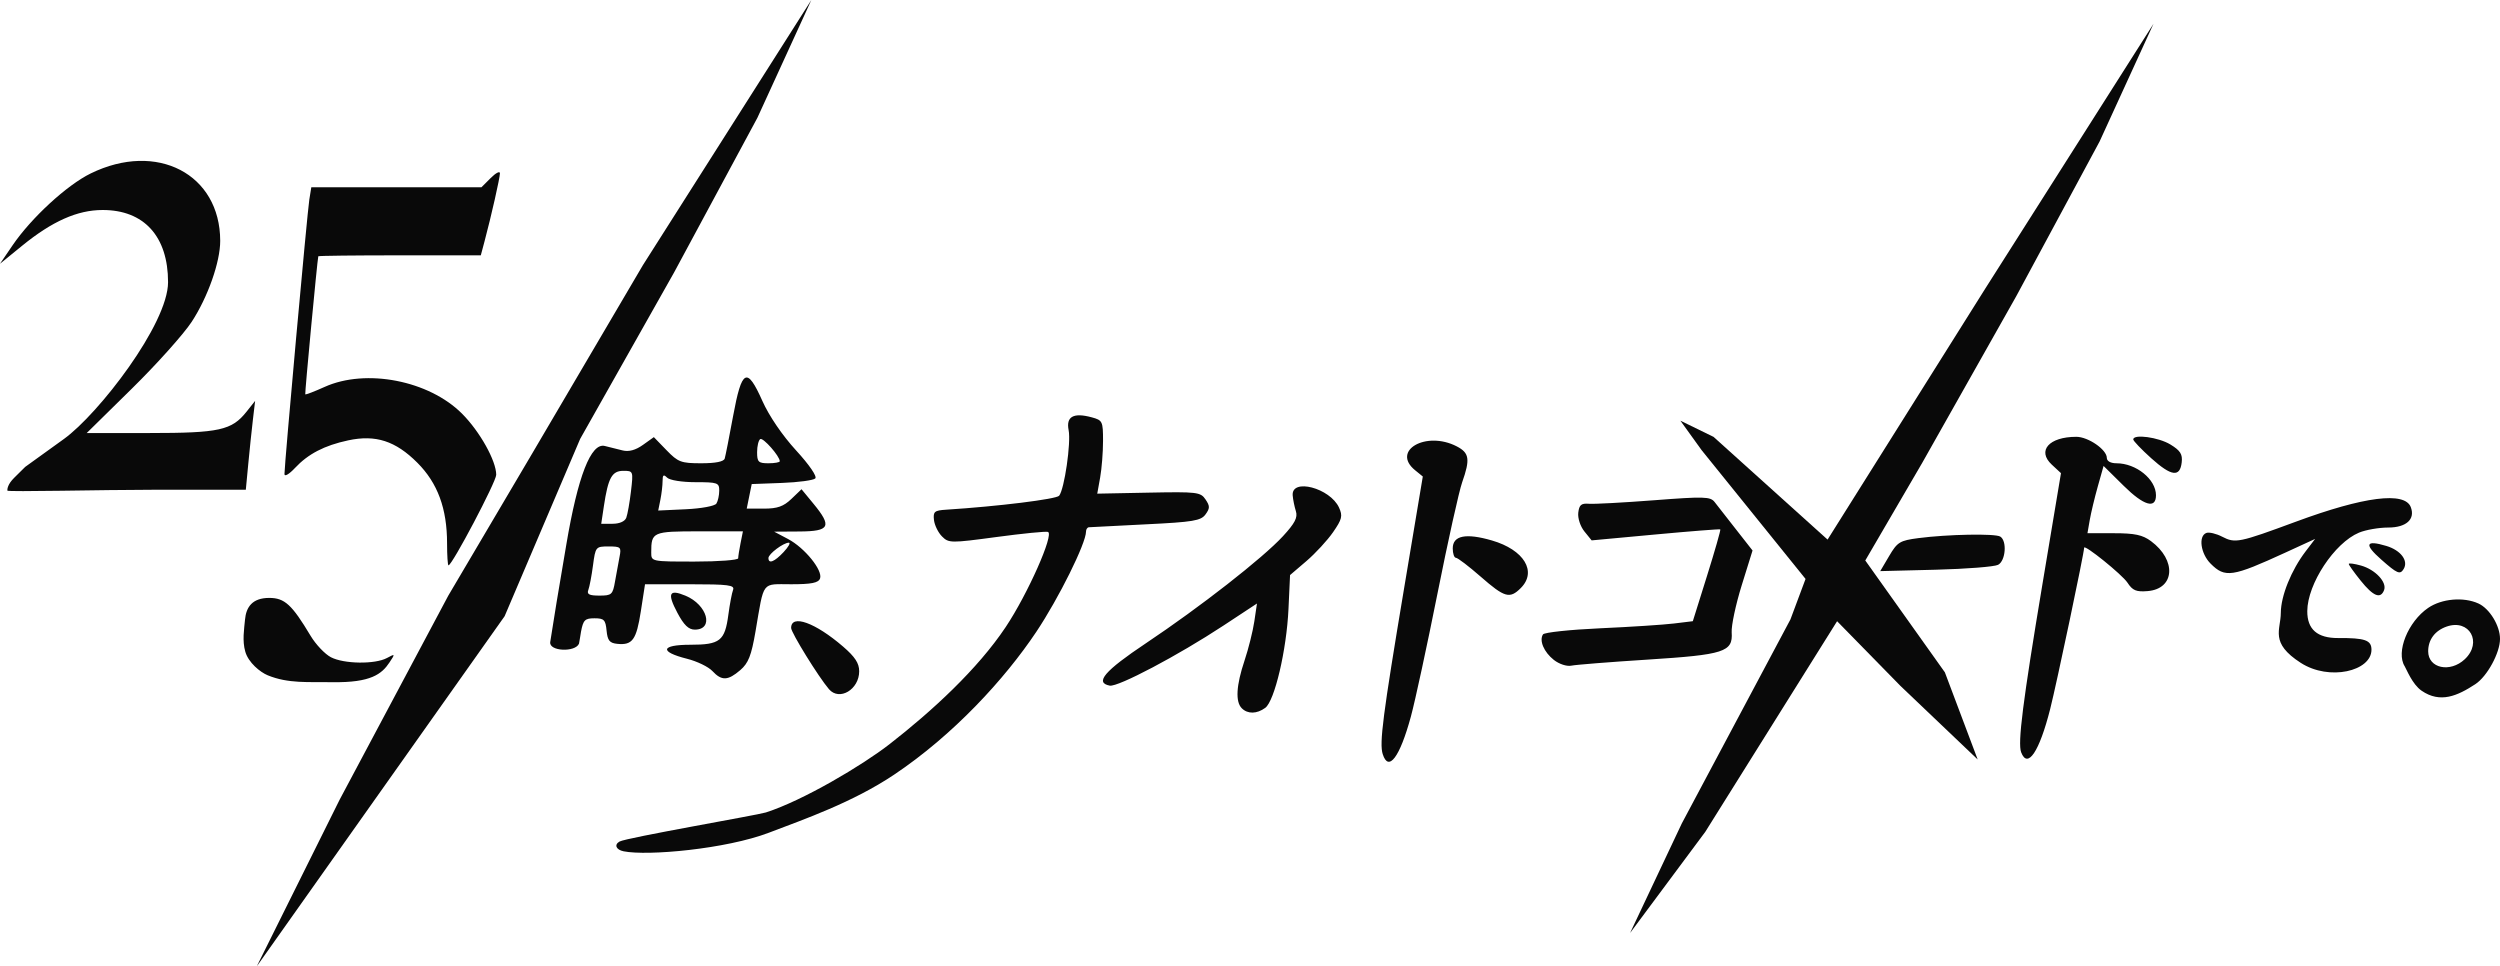
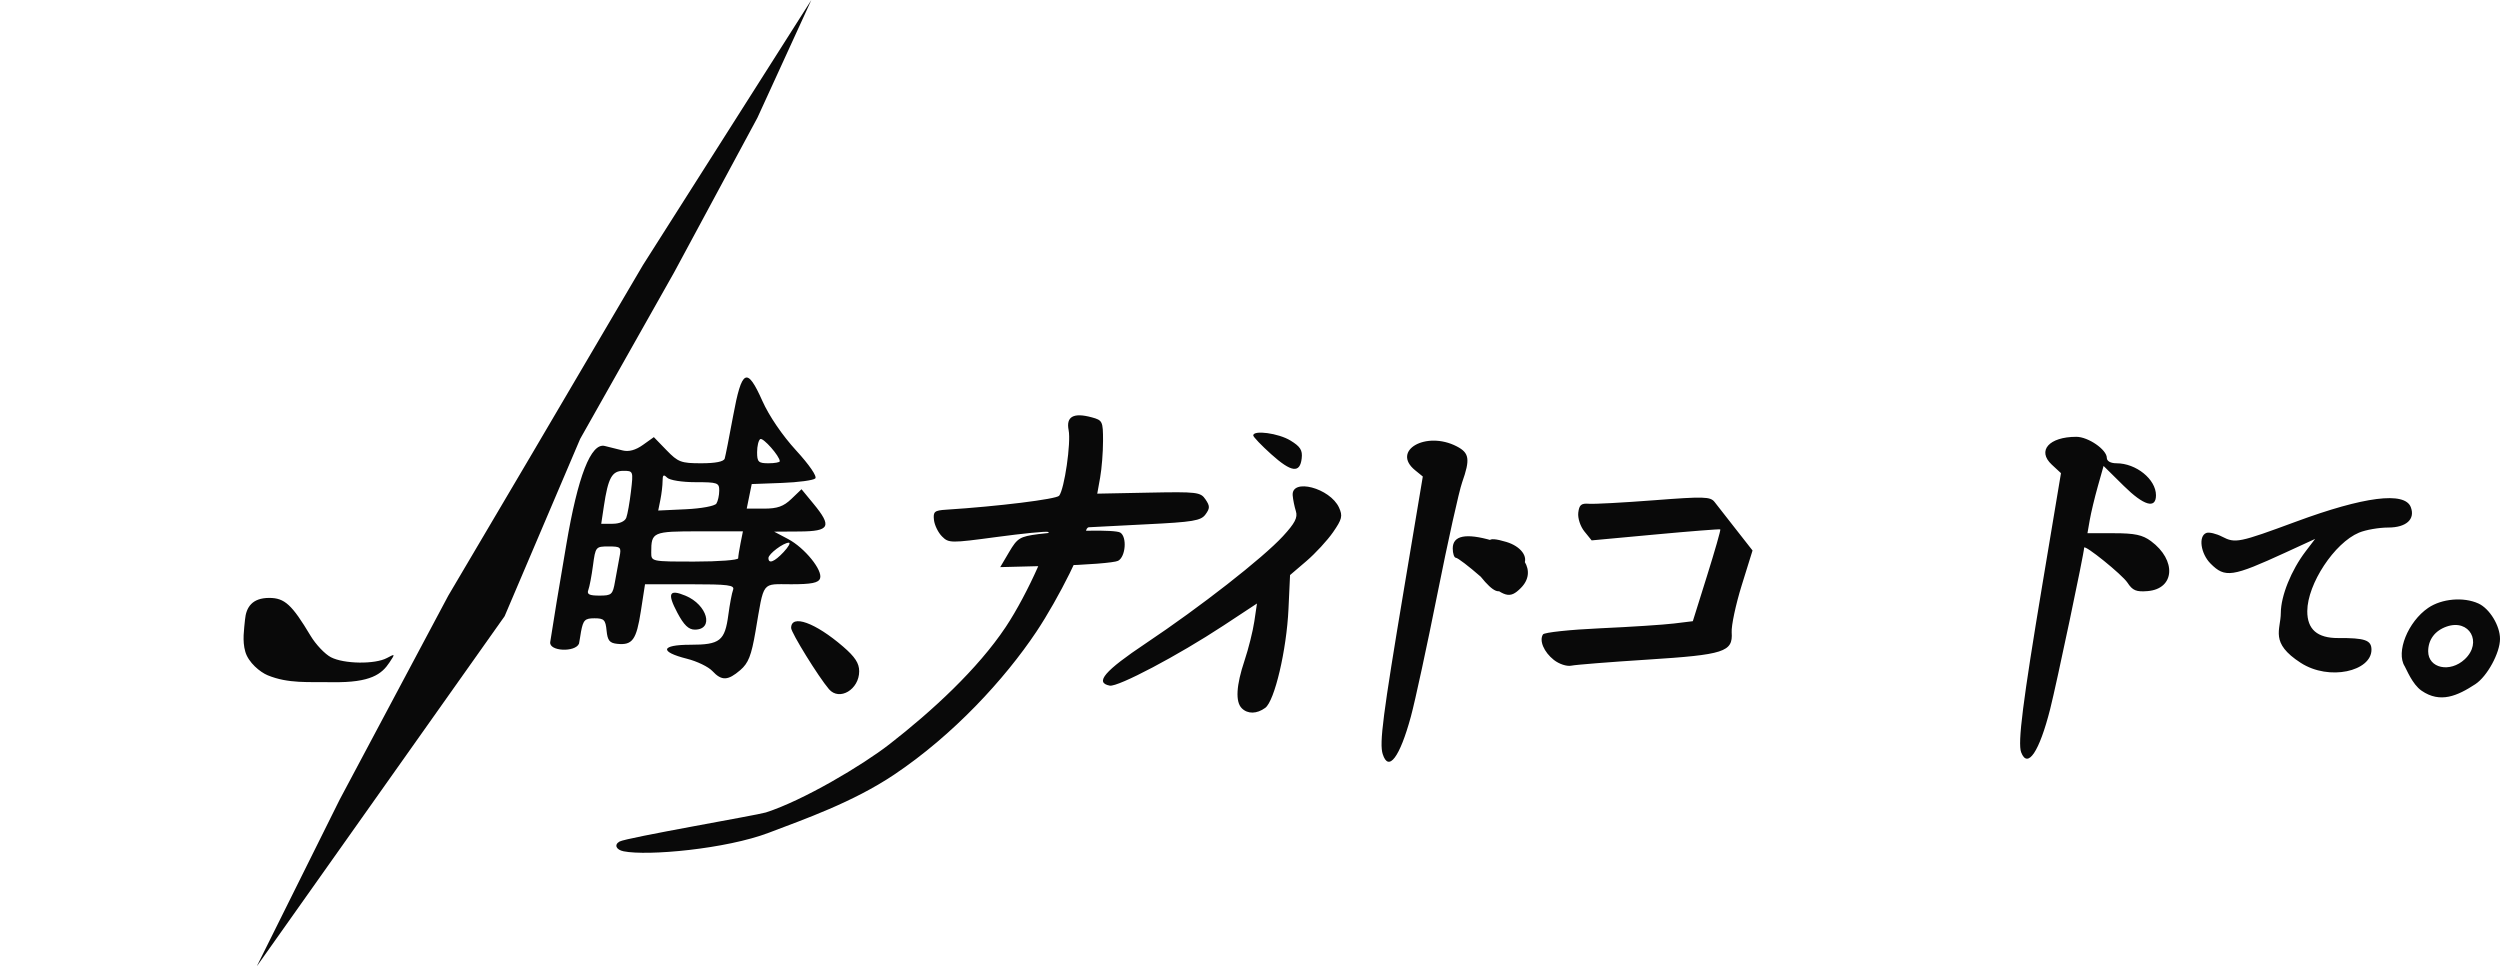
<svg xmlns="http://www.w3.org/2000/svg" id="svg1" width="881.67" height="340.81" version="1.1" viewBox="0 0 881.67 340.81">
  <title id="title1">Nightcord at 25:00</title>
  <desc id="desc1">An indie underground music circle in Project Sekai: Colorful Stage feat. Hatsune Miku</desc>
  <g id="g1" transform="translate(-.919 426.83)">
    <g id="g3" transform="translate(7.33 306.83)">
      <g id="g4" fill="#090909">
-         <path id="path1" d="m263.68-447.13c13.149-4.22 34.008-16.61 43.565-24.042 15.067-11.716 31.118-26.489 41.039-41.372 7.761-11.642 17.131-32.753 14.881-33.527-0.738-0.254-8.892 0.555-18.121 1.798-16.191 2.18-16.866 2.173-19.241-0.205-1.353-1.356-2.629-3.965-2.835-5.798-0.331-2.946 0.168-3.368 4.292-3.63 18.225-1.159 38.892-3.712 39.854-4.922 1.86-2.34 4.227-18.706 3.345-23.12-0.959-4.793 1.702-6.277 8.134-4.536 3.82 1.034 4 1.408 4 8.312 0 3.976-0.459 9.791-1.02 12.921l-1.02 5.691 18.163-0.358c17.07-0.337 18.275-0.193 20.016 2.392 1.582 2.349 1.581 3.122-0.011 5.298-1.622 2.218-4.341 2.67-20.997 3.484-10.523 0.514-19.583 0.98-20.133 1.035-0.55 0.055-1 0.741-1 1.526 0 4.128-9.614 23.512-17.543 35.369-11.15 16.675-29.218 36.355-50.15 50.368-14.561 9.748-31.59 15.672-44.122 20.452-15.116 5.765-42.77 8.276-51.264 6.564-2.629-0.53-3.423-2.301-1.442-3.437 2.378-1.364 48.712-9.332 51.608-10.262zm217.55-20.575c-1.225-3.86 0.022-13.525 7.556-58.572l6.579-39.333-2.719-2.214c-8.497-6.919 3.869-14.01 14.681-8.419 4.465 2.309 4.798 4.514 1.916 12.684-1.11 3.146-5.021 20.772-8.692 39.168s-7.897 37.947-9.393 43.447c-3.902 14.351-7.887 19.666-9.927 13.239zm225.16-0.633c-1.263-3.292 0.582-17.866 7.535-59.506l6.504-38.95-3.236-2.999c-5.299-4.911-0.978-9.817 8.645-9.817 4.199 0 10.76 4.53 10.76 7.43 0 1.151 1.343 1.903 3.4 1.903 6.949 0 13.934 5.659 13.934 11.288 0 4.918-4.287 3.672-11.345-3.299l-7.134-7.045-2.03 7.195c-1.117 3.957-2.396 9.295-2.843 11.862l-0.813 4.667h9.321c7.366 0 10.11 0.585 13.082 2.787 9.088 6.733 8.42 16.824-1.167 17.622-4.03 0.336-5.308-0.197-7.125-2.972-1.862-2.842-15.279-13.667-15.279-12.327 0 1.833-9.703 47.909-11.982 56.902-3.816 15.053-7.942 21.211-10.226 15.26zm-274.86-15.539c-2.3-2.3-1.975-8.029 0.951-16.775 1.403-4.194 2.967-10.447 3.476-13.897l0.925-6.273-11.809 7.779c-15.971 10.521-37.218 21.742-40.113 21.185-5.397-1.039-1.865-5.173 12.78-14.958 19.104-12.764 41.184-30.014 48.302-37.736 4.232-4.592 5.27-6.598 4.566-8.833-0.501-1.591-1.008-4.092-1.127-5.558-0.504-6.216 13.198-2.604 16.348 4.308 1.339 2.94 1.059 4.092-2.112 8.667-2.011 2.902-6.246 7.49-9.411 10.195l-5.755 4.919-0.552 11.955c-0.668 14.478-4.898 32.468-8.203 34.885-2.966 2.169-6.181 2.222-8.266 0.137zm-145.59-6.733c-3.67-4.283-13.343-19.932-13.343-21.587 0-4.957 8.494-1.911 18.333 6.575 4.199 3.621 5.667 5.872 5.667 8.688 0 6.457-6.988 10.605-10.657 6.325zm561.65 0.53c-3.278-2.259-5.371-7.71-5.932-8.592-3.175-4.995 1.137-15.734 8.272-20.605 4.79-3.269 12.472-3.943 17.718-1.553 3.941 1.796 7.616 7.817 7.616 12.479 0 4.932-4.522 13.236-8.698 15.972-6.309 4.134-12.373 6.851-18.976 2.299zm15.254-11.096c6.314-5.931 1.645-14.319-6.407-11.512-4.13 1.44-6.507 4.626-6.507 8.723 0 5.995 7.726 7.663 12.914 2.789zm-774.83 5.675c-2.667-1.092-6.81-4.474-7.915-8.317-1.127-3.919-0.402-7.949-0.11-11.261 0.396-4.491 2.576-7.716 8.549-7.716 5.427 0 7.996 2.353 14.579 13.354 1.833 3.064 5.064 6.469 7.179 7.568 4.593 2.386 15.508 2.541 19.733 0.28 2.958-1.583 2.978-1.55 0.91 1.564-2.706 4.076-6.545 7.15-19.996 6.952-8.686-0.128-15.649 0.556-22.929-2.425zm156.81-1.502c-1.397-1.499-5.424-3.449-8.949-4.333-9.856-2.471-9.267-4.941 1.179-4.941 10.464 0 12.179-1.355 13.404-10.595 0.494-3.724 1.241-7.664 1.659-8.755 0.648-1.688-1.612-1.984-15.145-1.984h-15.906l-1.475 9.529c-1.563 10.098-2.971 12.038-8.332 11.483-2.698-0.28-3.413-1.172-3.751-4.679-0.366-3.793-0.898-4.333-4.273-4.333-3.363 0-3.969 0.606-4.746 4.75 0 0-0.64 4.036-0.706 4.195-1.304 3.126-10.699 2.744-10.144-0.598 0.796-4.8 2.259-14.112 2.259-14.112l3.392-20.117c4.09-24.259 8.711-36.115 13.596-34.884 1.672 0.421 4.508 1.13 6.302 1.575 2.176 0.539 4.548-0.108 7.127-1.944l3.865-2.752 4.468 4.61c4.091 4.221 5.125 4.61 12.249 4.61 5.071 0 7.953-0.58 8.276-1.667 0.273-0.917 1.604-7.664 2.958-14.995 3.065-16.587 4.888-17.523 10.33-5.304 2.336 5.245 7.031 12.137 11.856 17.402 4.703 5.133 7.497 9.209 6.795 9.912-0.657 0.657-5.969 1.372-11.805 1.589l-10.611 0.395-0.882 4.333-0.882 4.333h6.092c4.723 0 6.894-0.769 9.662-3.421l3.571-3.421 4.169 5.058c6.673 8.095 5.849 9.773-4.831 9.843l-9 0.059 4.928 2.603c5.88 3.105 12.346 11.105 11.261 13.932-0.588 1.531-3.014 2.014-10.122 2.014-10.668 0-9.515-1.516-12.625 16.612-1.468 8.559-2.508 11.203-5.372 13.667-4.38 3.767-6.567 3.84-9.839 0.329zm-34.334-31.607c0.473-2.75 1.188-6.65 1.588-8.667 0.68-3.432 0.433-3.667-3.874-3.667-4.516 0-4.617 0.124-5.487 6.683-0.488 3.676-1.229 7.576-1.648 8.667-0.584 1.523 0.321 1.984 3.9 1.984 4.344 0 4.719-0.34 5.522-5zm43.436-8.167c0-0.642 0.375-3.042 0.833-5.333l0.833-4.167h-15.357c-16.512 0-16.976 0.203-16.976 7.442 0 3.223 5e-3 3.224 15.333 3.224 8.433 0 15.333-0.525 15.333-1.167zm16-2.167c1.722-1.833 2.56-3.333 1.862-3.333-1.911 0-7.196 3.973-7.196 5.409 0 2.187 2.095 1.371 5.333-2.076zm-55.474-12.113c0.446-1.162 1.193-5.362 1.66-9.333 0.839-7.142 0.81-7.22-2.701-7.22-4.005 0-5.355 2.453-6.855 12.455l-0.931 6.212h4.009c2.429 0 4.328-0.833 4.82-2.113zm31.784-5.009c0.54-0.849 0.992-2.894 1.003-4.544 0.019-2.796-0.551-3-8.38-3-4.756 0-9.094-0.694-10-1.6-1.244-1.244-1.6-0.985-1.6 1.167 0 1.522-0.346 4.492-0.77 6.6l-0.77 3.833 9.767-0.456c5.459-0.255 10.2-1.137 10.749-2zm22.357-14.932c0-1.766-5.872-8.437-6.879-7.815-0.617 0.381-1.121 2.458-1.121 4.614 0 3.468 0.462 3.921 4 3.921 2.2 0 4-0.324 4-0.721zm272.99 70.071c-3.501-2.754-5.24-6.843-3.828-9.001 0.46-0.704 9.537-1.673 20.17-2.154 10.633-0.481 22.333-1.24 26-1.687l6.667-0.813 5.026-16.044c2.764-8.824 4.864-16.175 4.667-16.335-0.197-0.16-10.488 0.647-22.867 1.793l-22.508 2.083-2.558-3.159c-1.431-1.767-2.382-4.673-2.159-6.596 0.321-2.762 1.054-3.382 3.733-3.16 1.833 0.152 12.189-0.405 23.012-1.239 17.617-1.357 19.852-1.292 21.333 0.62 0.91 1.175 4.293 5.502 7.518 9.617l5.863 7.481-3.823 12.289c-2.102 6.759-3.692 14.226-3.533 16.593 0.464 6.895-2.555 7.871-29.704 9.605-13.2 0.843-25.278 1.801-26.839 2.13-1.593 0.335-4.301-0.553-6.169-2.022zm263.41 1.036c-11.026-7.11-7.067-11.57-7.035-17.619 0.033-6.023 3.675-15.046 8.769-21.725l3.331-4.367-10.398 4.782c-18.869 8.677-21.35 9.046-26.459 3.937-3.516-3.516-4.386-9.717-1.518-10.818 0.965-0.37 3.492 0.228 5.615 1.33 4.593 2.383 5.923 2.111 25.964-5.299 24.058-8.895 38.395-10.714 40.533-5.141 1.639 4.27-1.6 7.2-7.956 7.2-3.298 0-7.936 0.811-10.307 1.801-8.657 3.617-18.182 18.06-18.24 27.659-0.039 6.447 3.534 9.557 10.93 9.512 9.432-0.058 11.707 0.743 11.707 4.12 0 7.542-14.857 11.127-24.936 4.628zm-572.51-17.649c-3.657-6.894-2.934-8.436 2.835-6.046 7.75 3.21 10.176 11.975 3.315 11.975-2.196 0-3.852-1.596-6.151-5.929zm283.31-12.738c-4.19-3.667-8.125-6.667-8.744-6.667-0.619 0-1.126-1.489-1.126-3.308 0-4.546 4.606-5.48 13.82-2.802 11.33 3.294 15.987 10.969 10.18 16.776-3.896 3.896-5.686 3.389-14.13-4zm310.35 1.411c-2.323-2.89-4.223-5.548-4.223-5.907s1.95-0.102 4.333 0.57c5.027 1.417 9.197 5.861 8.124 8.657-1.24 3.231-3.799 2.199-8.234-3.32zm-166.3-8.728c2.886-4.894 3.763-5.43 10.282-6.286 10.329-1.356 27.068-1.67 28.892-0.543 2.443 1.51 1.902 8.541-0.765 9.952-1.283 0.679-11.16 1.458-21.949 1.731l-19.615 0.496zm173.52 1.261c-6.123-5.407-5.528-6.991 1.8-4.795 5.129 1.537 7.901 5.252 6.096 8.172-1.262 2.041-2.229 1.627-7.896-3.377zm-682.11-5.702c0-12.27-3.315-21.26-10.484-28.435-7.685-7.691-14.705-9.964-24.372-7.891-8.418 1.805-14.144 4.777-18.795 9.756-2.061 2.206-3.687 3.147-3.693 2.135-0.017-3.281 8.049-92.382 8.764-96.808l0.7-4.333h60l3.273-3.273c1.8-1.8 3.264-2.55 3.253-1.667-0.02 1.663-3.08 15.187-5.415 23.939l-1.334 5h-28.615c-15.738 0-28.652 0.15-28.697 0.333-0.371 1.506-4.799 48.414-4.595 48.683 0.146 0.192 3.208-0.979 6.804-2.602 14.62-6.599 36.823-2.276 48.503 9.444 6.269 6.291 12.036 16.614 12.036 21.545 0 2.437-15.548 31.93-16.833 31.93-0.275 0-0.501-3.491-0.501-7.758zm-155.08-18.613c-0.008-0.55 0.082-2.193 2.403-4.492l3.9-3.862 13.652-9.841c12.211-8.802 36.728-40.549 36.728-55.303 0-16.146-8.475-25.478-23.115-25.451-8.88 0.016-17.73 3.951-28.36 12.609l-7.798 6.352 4.422-6.487c6.617-9.707 19.173-21.26 27.573-25.369 23.33-11.414 45.635 0.191 45.671 23.764 0.011 7.463-4.359 19.866-10.075 28.591-2.833 4.324-12.317 14.911-21.077 23.528l-15.927 15.667h22.252c24.49 0 28.902-0.971 34.094-7.505l3.042-3.828-0.787 6.667c-0.433 3.667-1.171 10.717-1.64 15.667l-0.854 9h-32.511c-17.881 0-51.586 0.846-51.594 0.296zm756.08-11.408c-3.483-3.134-6.333-6.116-6.333-6.627 0-1.986 8.894-0.779 13.085 1.776 3.527 2.15 4.334 3.425 4 6.317-0.617 5.34-3.648 4.926-10.752-1.466z" />
+         <path id="path1" d="m263.68-447.13c13.149-4.22 34.008-16.61 43.565-24.042 15.067-11.716 31.118-26.489 41.039-41.372 7.761-11.642 17.131-32.753 14.881-33.527-0.738-0.254-8.892 0.555-18.121 1.798-16.191 2.18-16.866 2.173-19.241-0.205-1.353-1.356-2.629-3.965-2.835-5.798-0.331-2.946 0.168-3.368 4.292-3.63 18.225-1.159 38.892-3.712 39.854-4.922 1.86-2.34 4.227-18.706 3.345-23.12-0.959-4.793 1.702-6.277 8.134-4.536 3.82 1.034 4 1.408 4 8.312 0 3.976-0.459 9.791-1.02 12.921l-1.02 5.691 18.163-0.358c17.07-0.337 18.275-0.193 20.016 2.392 1.582 2.349 1.581 3.122-0.011 5.298-1.622 2.218-4.341 2.67-20.997 3.484-10.523 0.514-19.583 0.98-20.133 1.035-0.55 0.055-1 0.741-1 1.526 0 4.128-9.614 23.512-17.543 35.369-11.15 16.675-29.218 36.355-50.15 50.368-14.561 9.748-31.59 15.672-44.122 20.452-15.116 5.765-42.77 8.276-51.264 6.564-2.629-0.53-3.423-2.301-1.442-3.437 2.378-1.364 48.712-9.332 51.608-10.262zm217.55-20.575c-1.225-3.86 0.022-13.525 7.556-58.572l6.579-39.333-2.719-2.214c-8.497-6.919 3.869-14.01 14.681-8.419 4.465 2.309 4.798 4.514 1.916 12.684-1.11 3.146-5.021 20.772-8.692 39.168s-7.897 37.947-9.393 43.447c-3.902 14.351-7.887 19.666-9.927 13.239zm225.16-0.633c-1.263-3.292 0.582-17.866 7.535-59.506l6.504-38.95-3.236-2.999c-5.299-4.911-0.978-9.817 8.645-9.817 4.199 0 10.76 4.53 10.76 7.43 0 1.151 1.343 1.903 3.4 1.903 6.949 0 13.934 5.659 13.934 11.288 0 4.918-4.287 3.672-11.345-3.299l-7.134-7.045-2.03 7.195c-1.117 3.957-2.396 9.295-2.843 11.862l-0.813 4.667h9.321c7.366 0 10.11 0.585 13.082 2.787 9.088 6.733 8.42 16.824-1.167 17.622-4.03 0.336-5.308-0.197-7.125-2.972-1.862-2.842-15.279-13.667-15.279-12.327 0 1.833-9.703 47.909-11.982 56.902-3.816 15.053-7.942 21.211-10.226 15.26zm-274.86-15.539c-2.3-2.3-1.975-8.029 0.951-16.775 1.403-4.194 2.967-10.447 3.476-13.897l0.925-6.273-11.809 7.779c-15.971 10.521-37.218 21.742-40.113 21.185-5.397-1.039-1.865-5.173 12.78-14.958 19.104-12.764 41.184-30.014 48.302-37.736 4.232-4.592 5.27-6.598 4.566-8.833-0.501-1.591-1.008-4.092-1.127-5.558-0.504-6.216 13.198-2.604 16.348 4.308 1.339 2.94 1.059 4.092-2.112 8.667-2.011 2.902-6.246 7.49-9.411 10.195l-5.755 4.919-0.552 11.955c-0.668 14.478-4.898 32.468-8.203 34.885-2.966 2.169-6.181 2.222-8.266 0.137zm-145.59-6.733c-3.67-4.283-13.343-19.932-13.343-21.587 0-4.957 8.494-1.911 18.333 6.575 4.199 3.621 5.667 5.872 5.667 8.688 0 6.457-6.988 10.605-10.657 6.325zm561.65 0.53c-3.278-2.259-5.371-7.71-5.932-8.592-3.175-4.995 1.137-15.734 8.272-20.605 4.79-3.269 12.472-3.943 17.718-1.553 3.941 1.796 7.616 7.817 7.616 12.479 0 4.932-4.522 13.236-8.698 15.972-6.309 4.134-12.373 6.851-18.976 2.299zm15.254-11.096c6.314-5.931 1.645-14.319-6.407-11.512-4.13 1.44-6.507 4.626-6.507 8.723 0 5.995 7.726 7.663 12.914 2.789zm-774.83 5.675c-2.667-1.092-6.81-4.474-7.915-8.317-1.127-3.919-0.402-7.949-0.11-11.261 0.396-4.491 2.576-7.716 8.549-7.716 5.427 0 7.996 2.353 14.579 13.354 1.833 3.064 5.064 6.469 7.179 7.568 4.593 2.386 15.508 2.541 19.733 0.28 2.958-1.583 2.978-1.55 0.91 1.564-2.706 4.076-6.545 7.15-19.996 6.952-8.686-0.128-15.649 0.556-22.929-2.425zm156.81-1.502c-1.397-1.499-5.424-3.449-8.949-4.333-9.856-2.471-9.267-4.941 1.179-4.941 10.464 0 12.179-1.355 13.404-10.595 0.494-3.724 1.241-7.664 1.659-8.755 0.648-1.688-1.612-1.984-15.145-1.984h-15.906l-1.475 9.529c-1.563 10.098-2.971 12.038-8.332 11.483-2.698-0.28-3.413-1.172-3.751-4.679-0.366-3.793-0.898-4.333-4.273-4.333-3.363 0-3.969 0.606-4.746 4.75 0 0-0.64 4.036-0.706 4.195-1.304 3.126-10.699 2.744-10.144-0.598 0.796-4.8 2.259-14.112 2.259-14.112l3.392-20.117c4.09-24.259 8.711-36.115 13.596-34.884 1.672 0.421 4.508 1.13 6.302 1.575 2.176 0.539 4.548-0.108 7.127-1.944l3.865-2.752 4.468 4.61c4.091 4.221 5.125 4.61 12.249 4.61 5.071 0 7.953-0.58 8.276-1.667 0.273-0.917 1.604-7.664 2.958-14.995 3.065-16.587 4.888-17.523 10.33-5.304 2.336 5.245 7.031 12.137 11.856 17.402 4.703 5.133 7.497 9.209 6.795 9.912-0.657 0.657-5.969 1.372-11.805 1.589l-10.611 0.395-0.882 4.333-0.882 4.333h6.092c4.723 0 6.894-0.769 9.662-3.421l3.571-3.421 4.169 5.058c6.673 8.095 5.849 9.773-4.831 9.843l-9 0.059 4.928 2.603c5.88 3.105 12.346 11.105 11.261 13.932-0.588 1.531-3.014 2.014-10.122 2.014-10.668 0-9.515-1.516-12.625 16.612-1.468 8.559-2.508 11.203-5.372 13.667-4.38 3.767-6.567 3.84-9.839 0.329zm-34.334-31.607c0.473-2.75 1.188-6.65 1.588-8.667 0.68-3.432 0.433-3.667-3.874-3.667-4.516 0-4.617 0.124-5.487 6.683-0.488 3.676-1.229 7.576-1.648 8.667-0.584 1.523 0.321 1.984 3.9 1.984 4.344 0 4.719-0.34 5.522-5zm43.436-8.167c0-0.642 0.375-3.042 0.833-5.333l0.833-4.167h-15.357c-16.512 0-16.976 0.203-16.976 7.442 0 3.223 5e-3 3.224 15.333 3.224 8.433 0 15.333-0.525 15.333-1.167zm16-2.167c1.722-1.833 2.56-3.333 1.862-3.333-1.911 0-7.196 3.973-7.196 5.409 0 2.187 2.095 1.371 5.333-2.076zm-55.474-12.113c0.446-1.162 1.193-5.362 1.66-9.333 0.839-7.142 0.81-7.22-2.701-7.22-4.005 0-5.355 2.453-6.855 12.455l-0.931 6.212h4.009c2.429 0 4.328-0.833 4.82-2.113zm31.784-5.009c0.54-0.849 0.992-2.894 1.003-4.544 0.019-2.796-0.551-3-8.38-3-4.756 0-9.094-0.694-10-1.6-1.244-1.244-1.6-0.985-1.6 1.167 0 1.522-0.346 4.492-0.77 6.6l-0.77 3.833 9.767-0.456c5.459-0.255 10.2-1.137 10.749-2zm22.357-14.932c0-1.766-5.872-8.437-6.879-7.815-0.617 0.381-1.121 2.458-1.121 4.614 0 3.468 0.462 3.921 4 3.921 2.2 0 4-0.324 4-0.721zm272.99 70.071c-3.501-2.754-5.24-6.843-3.828-9.001 0.46-0.704 9.537-1.673 20.17-2.154 10.633-0.481 22.333-1.24 26-1.687l6.667-0.813 5.026-16.044c2.764-8.824 4.864-16.175 4.667-16.335-0.197-0.16-10.488 0.647-22.867 1.793l-22.508 2.083-2.558-3.159c-1.431-1.767-2.382-4.673-2.159-6.596 0.321-2.762 1.054-3.382 3.733-3.16 1.833 0.152 12.189-0.405 23.012-1.239 17.617-1.357 19.852-1.292 21.333 0.62 0.91 1.175 4.293 5.502 7.518 9.617l5.863 7.481-3.823 12.289c-2.102 6.759-3.692 14.226-3.533 16.593 0.464 6.895-2.555 7.871-29.704 9.605-13.2 0.843-25.278 1.801-26.839 2.13-1.593 0.335-4.301-0.553-6.169-2.022zm263.41 1.036c-11.026-7.11-7.067-11.57-7.035-17.619 0.033-6.023 3.675-15.046 8.769-21.725l3.331-4.367-10.398 4.782c-18.869 8.677-21.35 9.046-26.459 3.937-3.516-3.516-4.386-9.717-1.518-10.818 0.965-0.37 3.492 0.228 5.615 1.33 4.593 2.383 5.923 2.111 25.964-5.299 24.058-8.895 38.395-10.714 40.533-5.141 1.639 4.27-1.6 7.2-7.956 7.2-3.298 0-7.936 0.811-10.307 1.801-8.657 3.617-18.182 18.06-18.24 27.659-0.039 6.447 3.534 9.557 10.93 9.512 9.432-0.058 11.707 0.743 11.707 4.12 0 7.542-14.857 11.127-24.936 4.628zm-572.51-17.649c-3.657-6.894-2.934-8.436 2.835-6.046 7.75 3.21 10.176 11.975 3.315 11.975-2.196 0-3.852-1.596-6.151-5.929zm283.31-12.738c-4.19-3.667-8.125-6.667-8.744-6.667-0.619 0-1.126-1.489-1.126-3.308 0-4.546 4.606-5.48 13.82-2.802 11.33 3.294 15.987 10.969 10.18 16.776-3.896 3.896-5.686 3.389-14.13-4zc-2.323-2.89-4.223-5.548-4.223-5.907s1.95-0.102 4.333 0.57c5.027 1.417 9.197 5.861 8.124 8.657-1.24 3.231-3.799 2.199-8.234-3.32zm-166.3-8.728c2.886-4.894 3.763-5.43 10.282-6.286 10.329-1.356 27.068-1.67 28.892-0.543 2.443 1.51 1.902 8.541-0.765 9.952-1.283 0.679-11.16 1.458-21.949 1.731l-19.615 0.496zm173.52 1.261c-6.123-5.407-5.528-6.991 1.8-4.795 5.129 1.537 7.901 5.252 6.096 8.172-1.262 2.041-2.229 1.627-7.896-3.377zm-682.11-5.702c0-12.27-3.315-21.26-10.484-28.435-7.685-7.691-14.705-9.964-24.372-7.891-8.418 1.805-14.144 4.777-18.795 9.756-2.061 2.206-3.687 3.147-3.693 2.135-0.017-3.281 8.049-92.382 8.764-96.808l0.7-4.333h60l3.273-3.273c1.8-1.8 3.264-2.55 3.253-1.667-0.02 1.663-3.08 15.187-5.415 23.939l-1.334 5h-28.615c-15.738 0-28.652 0.15-28.697 0.333-0.371 1.506-4.799 48.414-4.595 48.683 0.146 0.192 3.208-0.979 6.804-2.602 14.62-6.599 36.823-2.276 48.503 9.444 6.269 6.291 12.036 16.614 12.036 21.545 0 2.437-15.548 31.93-16.833 31.93-0.275 0-0.501-3.491-0.501-7.758zm-155.08-18.613c-0.008-0.55 0.082-2.193 2.403-4.492l3.9-3.862 13.652-9.841c12.211-8.802 36.728-40.549 36.728-55.303 0-16.146-8.475-25.478-23.115-25.451-8.88 0.016-17.73 3.951-28.36 12.609l-7.798 6.352 4.422-6.487c6.617-9.707 19.173-21.26 27.573-25.369 23.33-11.414 45.635 0.191 45.671 23.764 0.011 7.463-4.359 19.866-10.075 28.591-2.833 4.324-12.317 14.911-21.077 23.528l-15.927 15.667h22.252c24.49 0 28.902-0.971 34.094-7.505l3.042-3.828-0.787 6.667c-0.433 3.667-1.171 10.717-1.64 15.667l-0.854 9h-32.511c-17.881 0-51.586 0.846-51.594 0.296zm756.08-11.408c-3.483-3.134-6.333-6.116-6.333-6.627 0-1.986 8.894-0.779 13.085 1.776 3.527 2.15 4.334 3.425 4 6.317-0.617 5.34-3.648 4.926-10.752-1.466z" />
        <path id="path2" d="m84.136-392.85 87.419-123.5 26.637-62.524 33.12-58.695 29.381-54.545 19.028-41.542-59.39 93.485-39.419 67.056-29.232 49.526-38.313 71.951z" stroke-width="2.124" />
-         <path id="path3" d="m568.47-404.63 26.514-35.663 46.488-74.285 22.342 22.814 27.242 25.951-11.569-30.731-28.073-39.452 20.118-34.501 33.12-58.695 29.381-54.545 19.028-41.542-59.39 93.485-55.557 88.43-40.208-36.224-11.699-5.712 7.493 10.4 36.648 45.413-5.328 14.275-38.313 71.951z" stroke-width="2.124" />
      </g>
    </g>
  </g>
</svg>